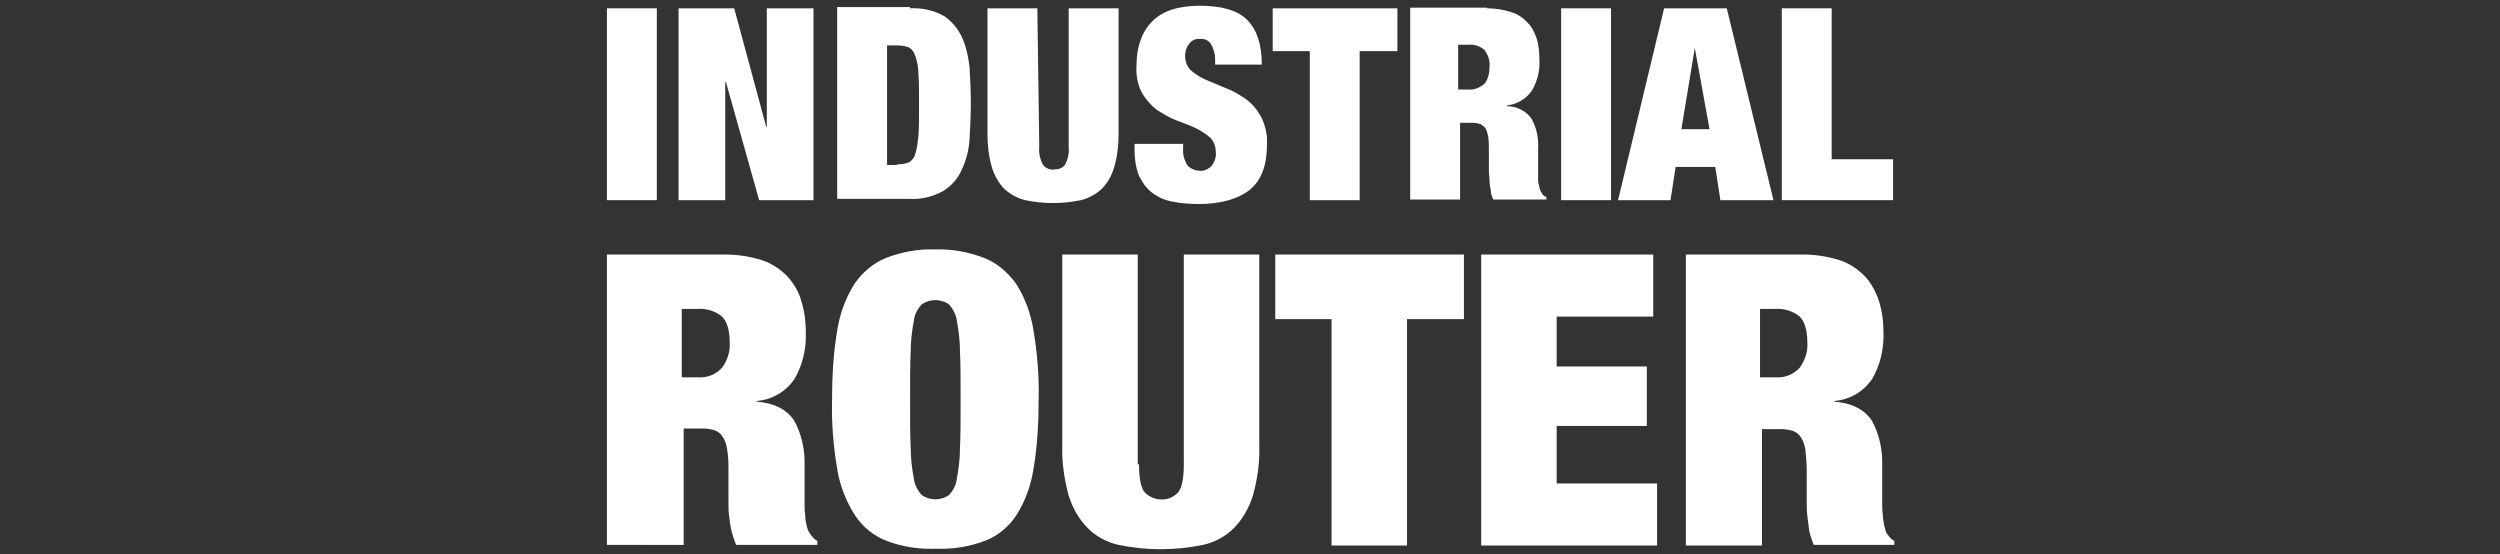
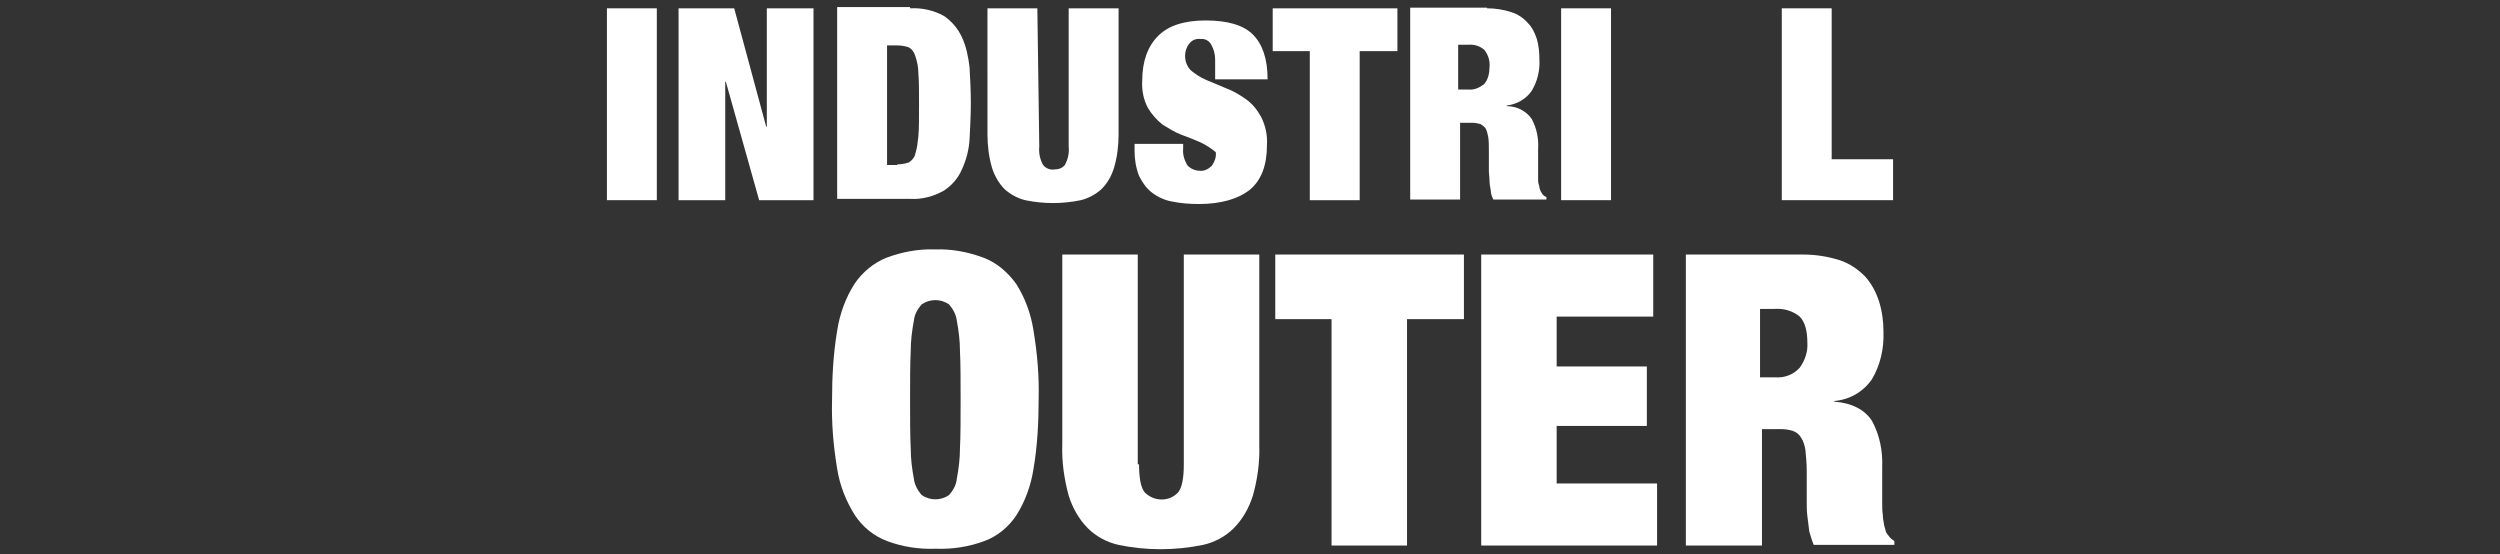
<svg xmlns="http://www.w3.org/2000/svg" version="1.1" id="Livello_1" x="0px" y="0px" viewBox="0 0 390.9 86.7" style="enable-background:new 0 0 390.9 86.7;" xml:space="preserve">
  <rect x="0" y="0" width="390.9" height="86.7" fill="#333333" stroke="none" />
  <style type="text/css">
	.st0{fill:#FFFFFF;}
</style>
  <g id="Livello_2_1_">
    <g id="Livello_1-2">
      <g>
        <g>
          <path class="st0" d="M102.7,1.3v30h-7.8v-30H102.7z" />
          <path class="st0" d="M114.8,1.3l5,18.5h0.1V1.3h7.3v30h-8.5l-5.2-18.5h-0.1v18.5h-7.3v-30H114.8z" />
          <path class="st0" d="M142.3,1.3c1.8-0.1,3.7,0.3,5.3,1.2c1.2,0.8,2.2,2,2.8,3.3c0.7,1.5,1,3.1,1.2,4.7c0.1,1.8,0.2,3.7,0.2,5.6      s-0.1,3.8-0.2,5.7c-0.1,1.6-0.5,3.2-1.2,4.7c-0.6,1.4-1.6,2.5-2.8,3.3c-1.6,0.9-3.4,1.4-5.3,1.3h-11.4v-30H142.3z M140.3,25.7      c0.6,0,1.2-0.1,1.8-0.3c0.5-0.3,0.9-0.8,1-1.3c0.3-0.9,0.4-1.9,0.5-2.8c0.1-1.2,0.1-2.8,0.1-4.9s0-3.6-0.1-4.9      c0-1-0.2-1.9-0.5-2.8c-0.2-0.6-0.5-1-1-1.3c-0.6-0.2-1.2-0.3-1.8-0.3h-1.6v18.7H140.3z" />
          <path class="st0" d="M162.5,22.9c-0.1,1,0.1,2,0.6,2.9c0.4,0.5,1.1,0.8,1.7,0.7c0.7,0,1.3-0.2,1.7-0.7c0.5-0.9,0.7-1.9,0.6-2.9      V1.3h7.8V21c0,1.8-0.2,3.5-0.7,5.2c-0.4,1.3-1,2.4-2,3.4c-0.9,0.8-2,1.4-3.2,1.7c-2.9,0.6-5.8,0.6-8.7,0      c-1.2-0.3-2.3-0.9-3.2-1.7c-0.9-0.9-1.6-2.1-2-3.4c-0.5-1.7-0.7-3.5-0.7-5.2V1.3h7.8L162.5,22.9z" />
-           <path class="st0" d="M190,9.3c0-0.8-0.2-1.6-0.6-2.3c-0.3-0.6-1-1-1.7-0.9c-0.7-0.1-1.4,0.2-1.8,0.8c-0.4,0.5-0.6,1.2-0.6,1.8      c0,0.9,0.3,1.7,0.9,2.3c0.7,0.6,1.5,1.1,2.4,1.5c0.9,0.4,2,0.8,3.1,1.3c1.1,0.4,2.1,1,3.1,1.7c1,0.7,1.8,1.7,2.4,2.8      c0.7,1.4,1,2.9,0.9,4.4c0,3.2-0.9,5.5-2.7,7c-1.8,1.4-4.5,2.2-7.9,2.2c-1.4,0-2.9-0.1-4.3-0.4c-1.1-0.2-2.2-0.7-3.1-1.4      c-0.9-0.7-1.5-1.6-2-2.6c-0.5-1.3-0.7-2.6-0.7-3.9v-1.1h7.6v0.7c-0.1,1,0.2,1.9,0.7,2.7c0.5,0.5,1.2,0.8,1.9,0.8      c0.7,0.1,1.4-0.3,1.9-0.8c0.4-0.6,0.7-1.3,0.6-2.1c0-0.9-0.3-1.7-0.9-2.3c-0.7-0.6-1.5-1.1-2.3-1.5c-0.9-0.4-1.9-0.8-3-1.2      c-1.1-0.4-2-1-3-1.6c-0.9-0.7-1.7-1.6-2.3-2.6c-0.7-1.3-1-2.8-0.9-4.3c0-3.1,0.9-5.4,2.5-7s4.1-2.4,7.4-2.4      c3.4,0,5.9,0.7,7.4,2.2c1.5,1.5,2.3,3.8,2.3,7H190V9.3z" />
+           <path class="st0" d="M190,9.3c0-0.8-0.2-1.6-0.6-2.3c-0.3-0.6-1-1-1.7-0.9c-0.7-0.1-1.4,0.2-1.8,0.8c-0.4,0.5-0.6,1.2-0.6,1.8      c0,0.9,0.3,1.7,0.9,2.3c0.7,0.6,1.5,1.1,2.4,1.5c0.9,0.4,2,0.8,3.1,1.3c1.1,0.4,2.1,1,3.1,1.7c1,0.7,1.8,1.7,2.4,2.8      c0.7,1.4,1,2.9,0.9,4.4c0,3.2-0.9,5.5-2.7,7c-1.8,1.4-4.5,2.2-7.9,2.2c-1.4,0-2.9-0.1-4.3-0.4c-1.1-0.2-2.2-0.7-3.1-1.4      c-0.9-0.7-1.5-1.6-2-2.6c-0.5-1.3-0.7-2.6-0.7-3.9v-1.1h7.6v0.7c-0.1,1,0.2,1.9,0.7,2.7c0.5,0.5,1.2,0.8,1.9,0.8      c0.7,0.1,1.4-0.3,1.9-0.8c0.4-0.6,0.7-1.3,0.6-2.1c-0.7-0.6-1.5-1.1-2.3-1.5c-0.9-0.4-1.9-0.8-3-1.2      c-1.1-0.4-2-1-3-1.6c-0.9-0.7-1.7-1.6-2.3-2.6c-0.7-1.3-1-2.8-0.9-4.3c0-3.1,0.9-5.4,2.5-7s4.1-2.4,7.4-2.4      c3.4,0,5.9,0.7,7.4,2.2c1.5,1.5,2.3,3.8,2.3,7H190V9.3z" />
          <path class="st0" d="M199,8V1.3h19.5V8h-5.9v23.3h-7.8V8H199z" />
          <path class="st0" d="M232.5,1.3c1.3,0,2.6,0.2,3.8,0.6c1,0.3,1.9,0.9,2.6,1.7c0.7,0.7,1.1,1.6,1.4,2.5c0.3,1,0.4,2.1,0.4,3.2      c0.1,1.7-0.3,3.4-1.2,4.9c-0.9,1.3-2.3,2.1-3.9,2.3v0.1c1.5,0,3,0.7,3.9,2c0.8,1.5,1.1,3.1,1,4.7V27c0,0.4,0,0.8,0,1.2      c0,0.3,0.1,0.7,0.2,1c0,0.2,0.1,0.5,0.2,0.7l0.3,0.5c0.2,0.2,0.3,0.3,0.6,0.4v0.4h-8.3c-0.2-0.4-0.4-0.9-0.4-1.4      c-0.1-0.5-0.2-1.1-0.2-1.6c0-0.5-0.1-1-0.1-1.5c0-0.5,0-0.9,0-1.2v-2c0-0.7,0-1.4-0.1-2.1c-0.1-0.5-0.2-0.9-0.4-1.3      c-0.2-0.3-0.5-0.5-0.8-0.7c-0.4-0.1-0.8-0.2-1.2-0.2h-2v12h-7.8v-30H232.5z M229.6,14c0.9,0.1,1.8-0.3,2.5-0.9      c0.6-0.7,0.8-1.7,0.8-2.6c0.1-1-0.2-1.9-0.8-2.7c-0.7-0.6-1.6-0.9-2.6-0.8h-1.5V14L229.6,14z" />
          <path class="st0" d="M251.9,1.3v30h-7.8v-30H251.9z" />
-           <path class="st0" d="M270,1.3l7.3,30H269l-0.8-5.2H262l-0.8,5.2H253l7.2-30H270z M265,7.5l-2.1,12.7h4.4L265,7.5L265,7.5z" />
          <path class="st0" d="M286.4,1.3v23.6h9.6v6.4h-17.4v-30H286.4z" />
        </g>
        <g>
-           <path class="st0" d="M113.4,39.8c2,0,3.9,0.3,5.8,0.9c1.5,0.5,2.8,1.4,3.9,2.5c1,1.1,1.8,2.4,2.2,3.9c0.5,1.6,0.7,3.2,0.7,4.8      c0.1,2.6-0.5,5.2-1.8,7.4c-1.4,2-3.5,3.2-5.9,3.4v0.1c2.8,0.2,4.8,1.3,5.9,3c1.2,2.2,1.7,4.7,1.6,7.2v5.7c0,0.6,0,1.2,0.1,1.8      c0,0.6,0.1,1.1,0.2,1.6c0.1,0.4,0.2,0.8,0.4,1.1c0.2,0.3,0.3,0.5,0.5,0.7c0.2,0.3,0.5,0.5,0.8,0.7v0.6h-12.7      c-0.3-0.7-0.5-1.4-0.7-2.1c-0.2-0.8-0.3-1.6-0.4-2.4c-0.1-0.8-0.1-1.6-0.1-2.3c0-0.7,0-1.3,0-1.8v-3.1c0-1.1,0-2.1-0.2-3.2      c-0.1-0.7-0.3-1.4-0.7-2c-0.3-0.5-0.7-0.8-1.2-1c-0.6-0.2-1.2-0.3-1.8-0.3h-3.1v18.2H94.9V39.8H113.4z M109.1,59      c1.4,0.1,2.8-0.4,3.8-1.5c0.8-1.1,1.3-2.5,1.2-3.9c0-1.9-0.4-3.3-1.2-4.1c-1.1-0.9-2.5-1.3-3.9-1.2h-2.4V59H109.1z" />
          <path class="st0" d="M130.9,51.7c0.4-2.6,1.3-5.1,2.7-7.3c1.2-1.8,3-3.3,5-4.1c2.4-0.9,5-1.4,7.6-1.3c2.6-0.1,5.2,0.4,7.6,1.3      c2.1,0.8,3.8,2.3,5.1,4.1c1.4,2.2,2.3,4.7,2.7,7.3c0.6,3.6,0.9,7.2,0.8,10.8c0,3.6-0.2,7.3-0.8,10.8c-0.4,2.6-1.3,5.1-2.7,7.3      c-1.2,1.8-3,3.3-5,4c-2.4,0.9-5,1.3-7.6,1.2c-2.6,0.1-5.2-0.3-7.6-1.2c-2.1-0.8-3.8-2.2-5-4c-1.4-2.2-2.4-4.7-2.8-7.3      c-0.6-3.6-0.9-7.2-0.8-10.8C130.1,58.9,130.3,55.3,130.9,51.7z M142.4,70.1c0,1.6,0.2,3.2,0.5,4.8c0.1,0.9,0.6,1.8,1.2,2.5      c1.3,0.9,3,0.9,4.3,0c0.6-0.7,1.1-1.5,1.2-2.5c0.3-1.6,0.5-3.2,0.5-4.8c0.1-2,0.1-4.6,0.1-7.6s0-5.6-0.1-7.6      c0-1.6-0.2-3.2-0.5-4.8c-0.1-0.9-0.6-1.8-1.2-2.5c-1.3-0.9-3-0.9-4.3,0c-0.6,0.7-1.1,1.5-1.2,2.5c-0.3,1.6-0.5,3.2-0.5,4.8      c-0.1,2-0.1,4.6-0.1,7.6C142.3,65.6,142.3,68.1,142.4,70.1z" />
          <path class="st0" d="M178.1,72.6c0,2.2,0.3,3.7,0.9,4.4c1.4,1.4,3.7,1.5,5.1,0.1c0,0,0.1-0.1,0.1-0.1c0.6-0.7,0.9-2.2,0.9-4.4      V39.8h11.8v29.8c0.1,2.7-0.3,5.4-1,7.9c-0.6,1.9-1.6,3.7-3,5.1c-1.3,1.3-3,2.2-4.8,2.6c-4.4,0.9-8.9,0.9-13.2,0      c-1.8-0.4-3.5-1.3-4.8-2.6c-1.4-1.4-2.4-3.2-3-5.1c-0.7-2.6-1.1-5.3-1-8V39.8h11.8V72.6z" />
          <path class="st0" d="M199.4,49.9V39.8h29.5v10.1H220v35.4h-11.8V49.9H199.4z" />
          <path class="st0" d="M258.5,39.8v9.7h-15.1v7.8h14.1v9.3h-14.1v9h15.7v9.7h-27.5V39.8H258.5z" />
          <path class="st0" d="M281.9,39.8c2,0,3.9,0.3,5.8,0.9c1.5,0.5,2.8,1.4,3.9,2.5c1,1.1,1.7,2.4,2.2,3.9c0.5,1.6,0.7,3.2,0.7,4.8      c0.1,2.6-0.5,5.2-1.8,7.4c-1.4,2-3.5,3.2-5.9,3.4v0.1c2.8,0.2,4.8,1.3,5.9,3c1.2,2.2,1.7,4.7,1.6,7.2v5.7c0,0.6,0,1.2,0.1,1.8      c0,0.5,0.1,1,0.2,1.6c0.1,0.4,0.2,0.7,0.3,1.1c0.2,0.3,0.3,0.5,0.5,0.7c0.2,0.3,0.5,0.5,0.8,0.7v0.6h-12.6      c-0.3-0.7-0.5-1.4-0.7-2.1c-0.1-0.8-0.2-1.6-0.3-2.4c-0.1-0.8-0.1-1.6-0.1-2.3c0-0.7,0-1.3,0-1.8v-3c0-1.1-0.1-2.1-0.2-3.2      c-0.1-0.7-0.3-1.4-0.7-2c-0.3-0.5-0.7-0.8-1.2-1c-0.6-0.2-1.2-0.3-1.8-0.3h-3.1v18.2h-11.9V39.8H281.9z M277.6,59      c1.4,0.1,2.8-0.4,3.8-1.5c0.8-1.1,1.3-2.5,1.2-3.9c0-1.9-0.4-3.3-1.2-4.1c-1.1-0.9-2.5-1.3-3.9-1.2h-2.3V59H277.6z" />
        </g>
      </g>
    </g>
  </g>
</svg>